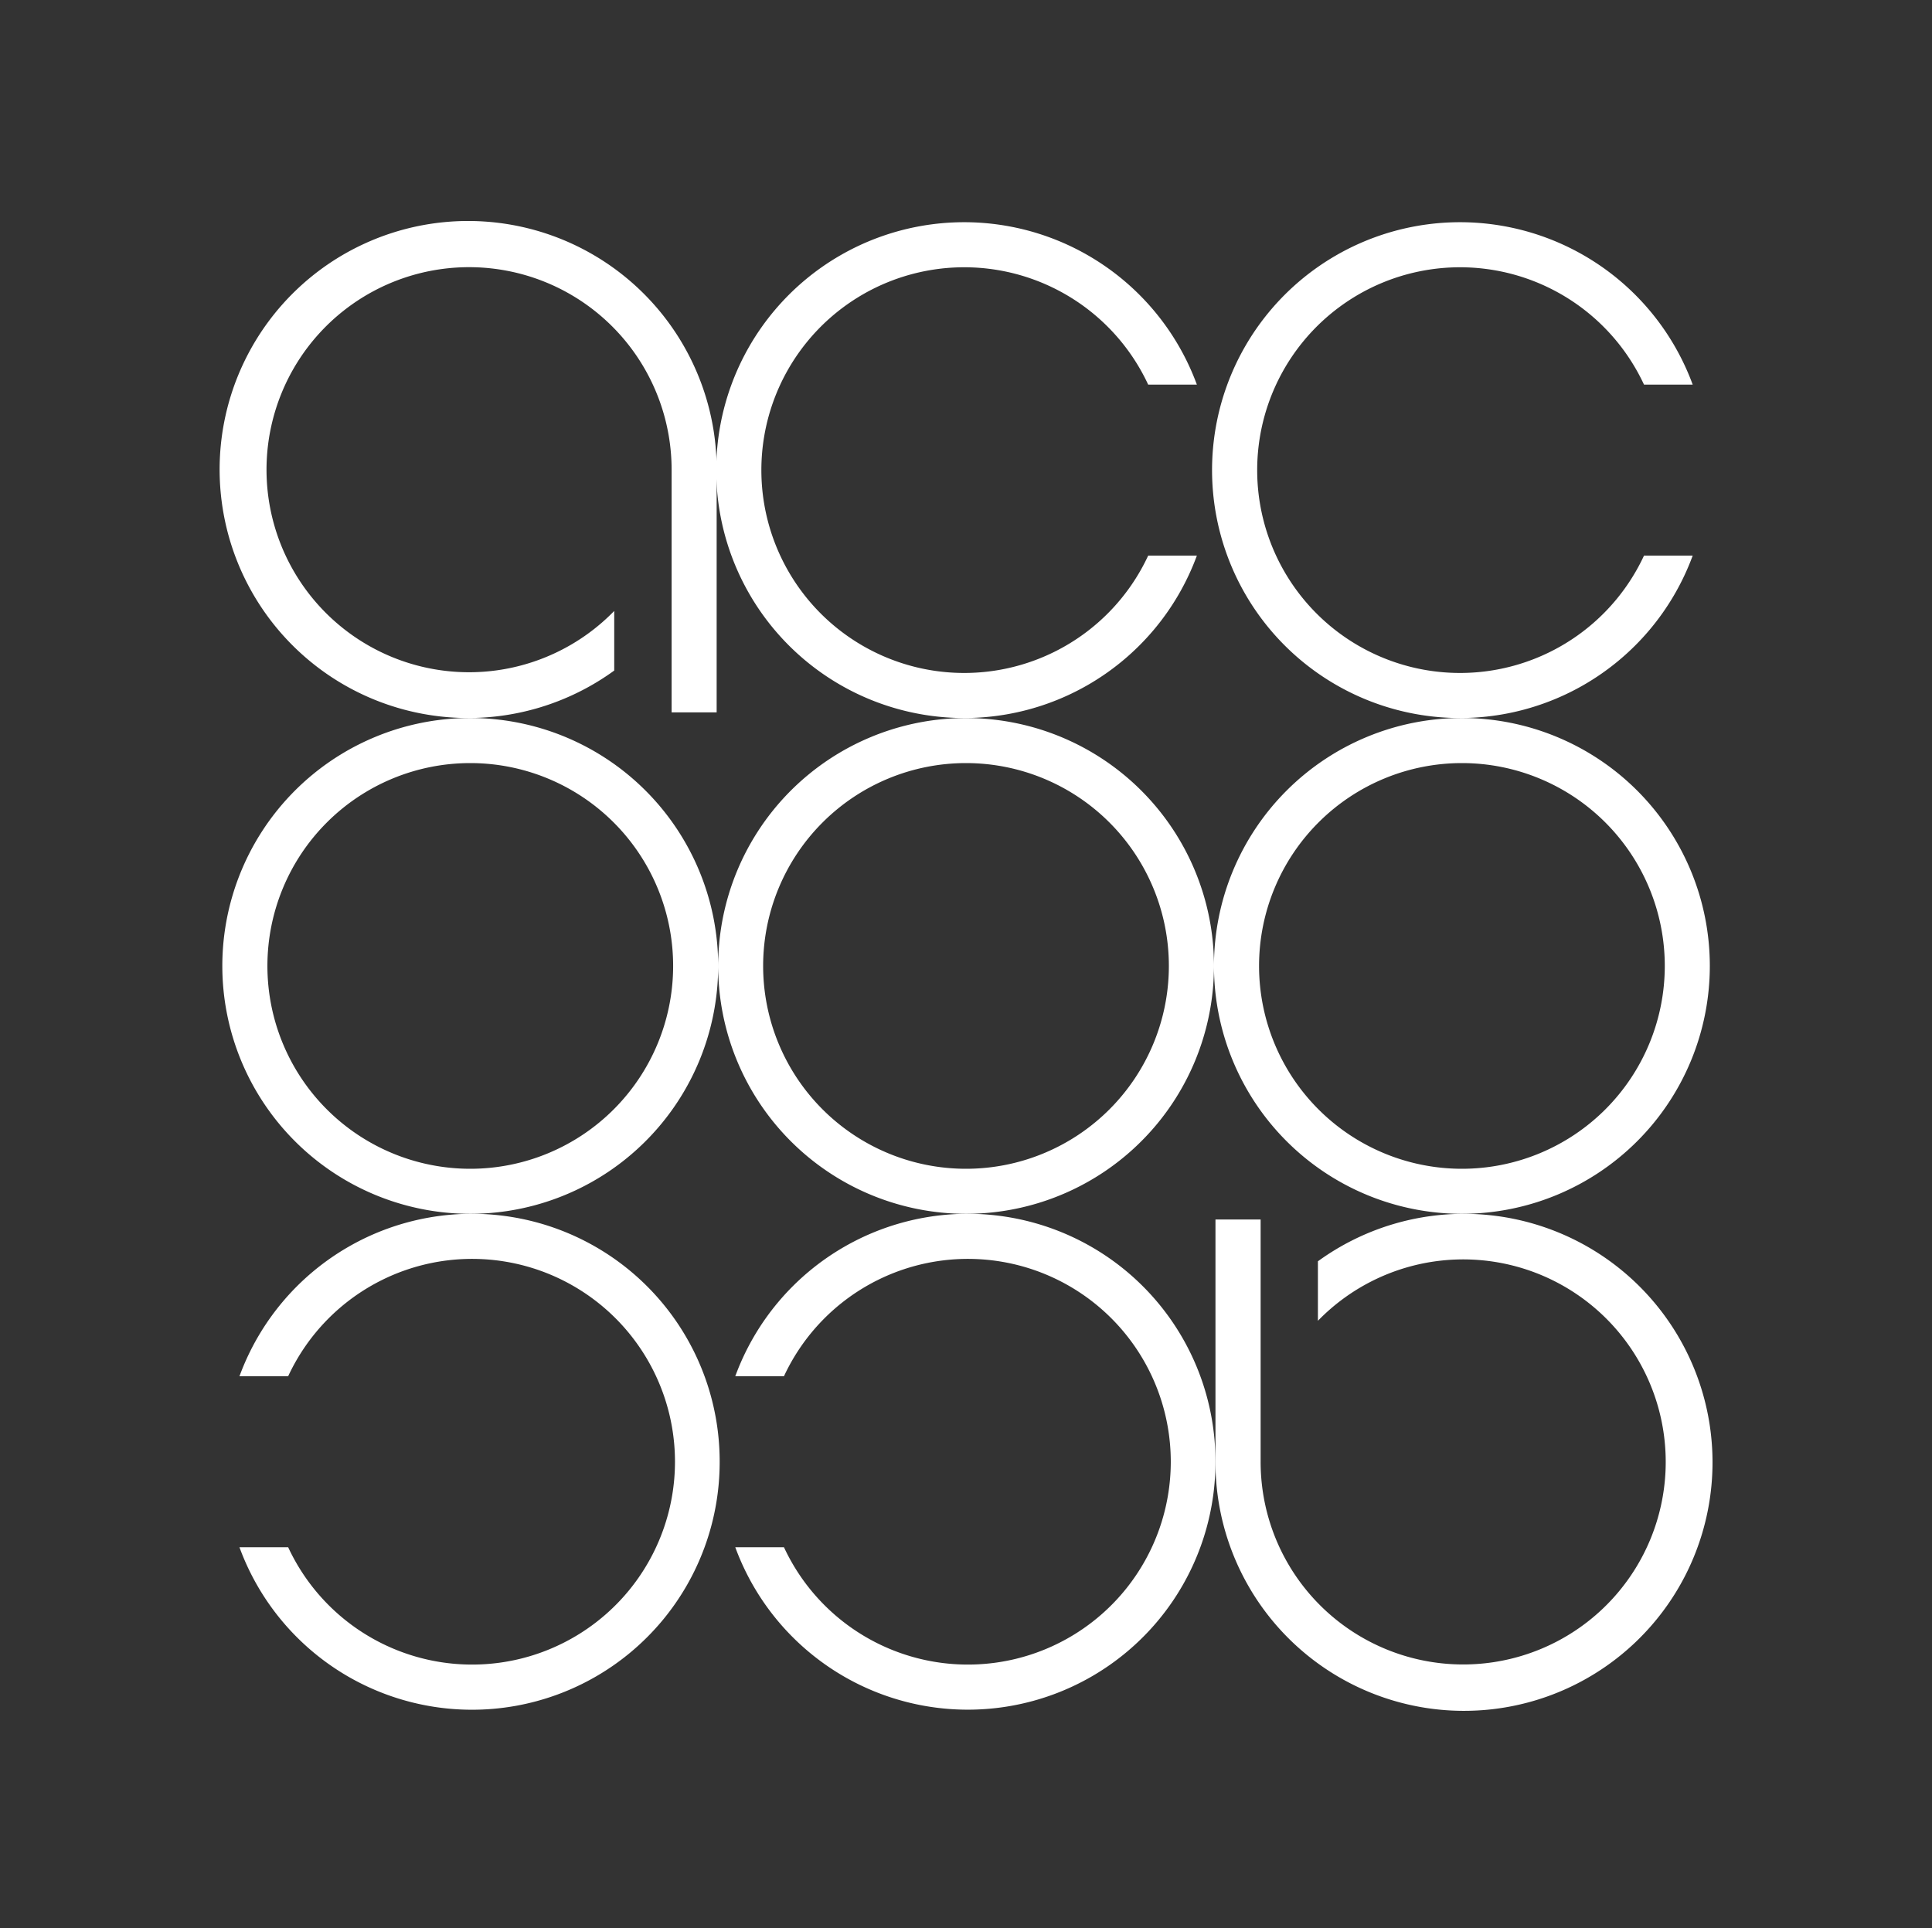
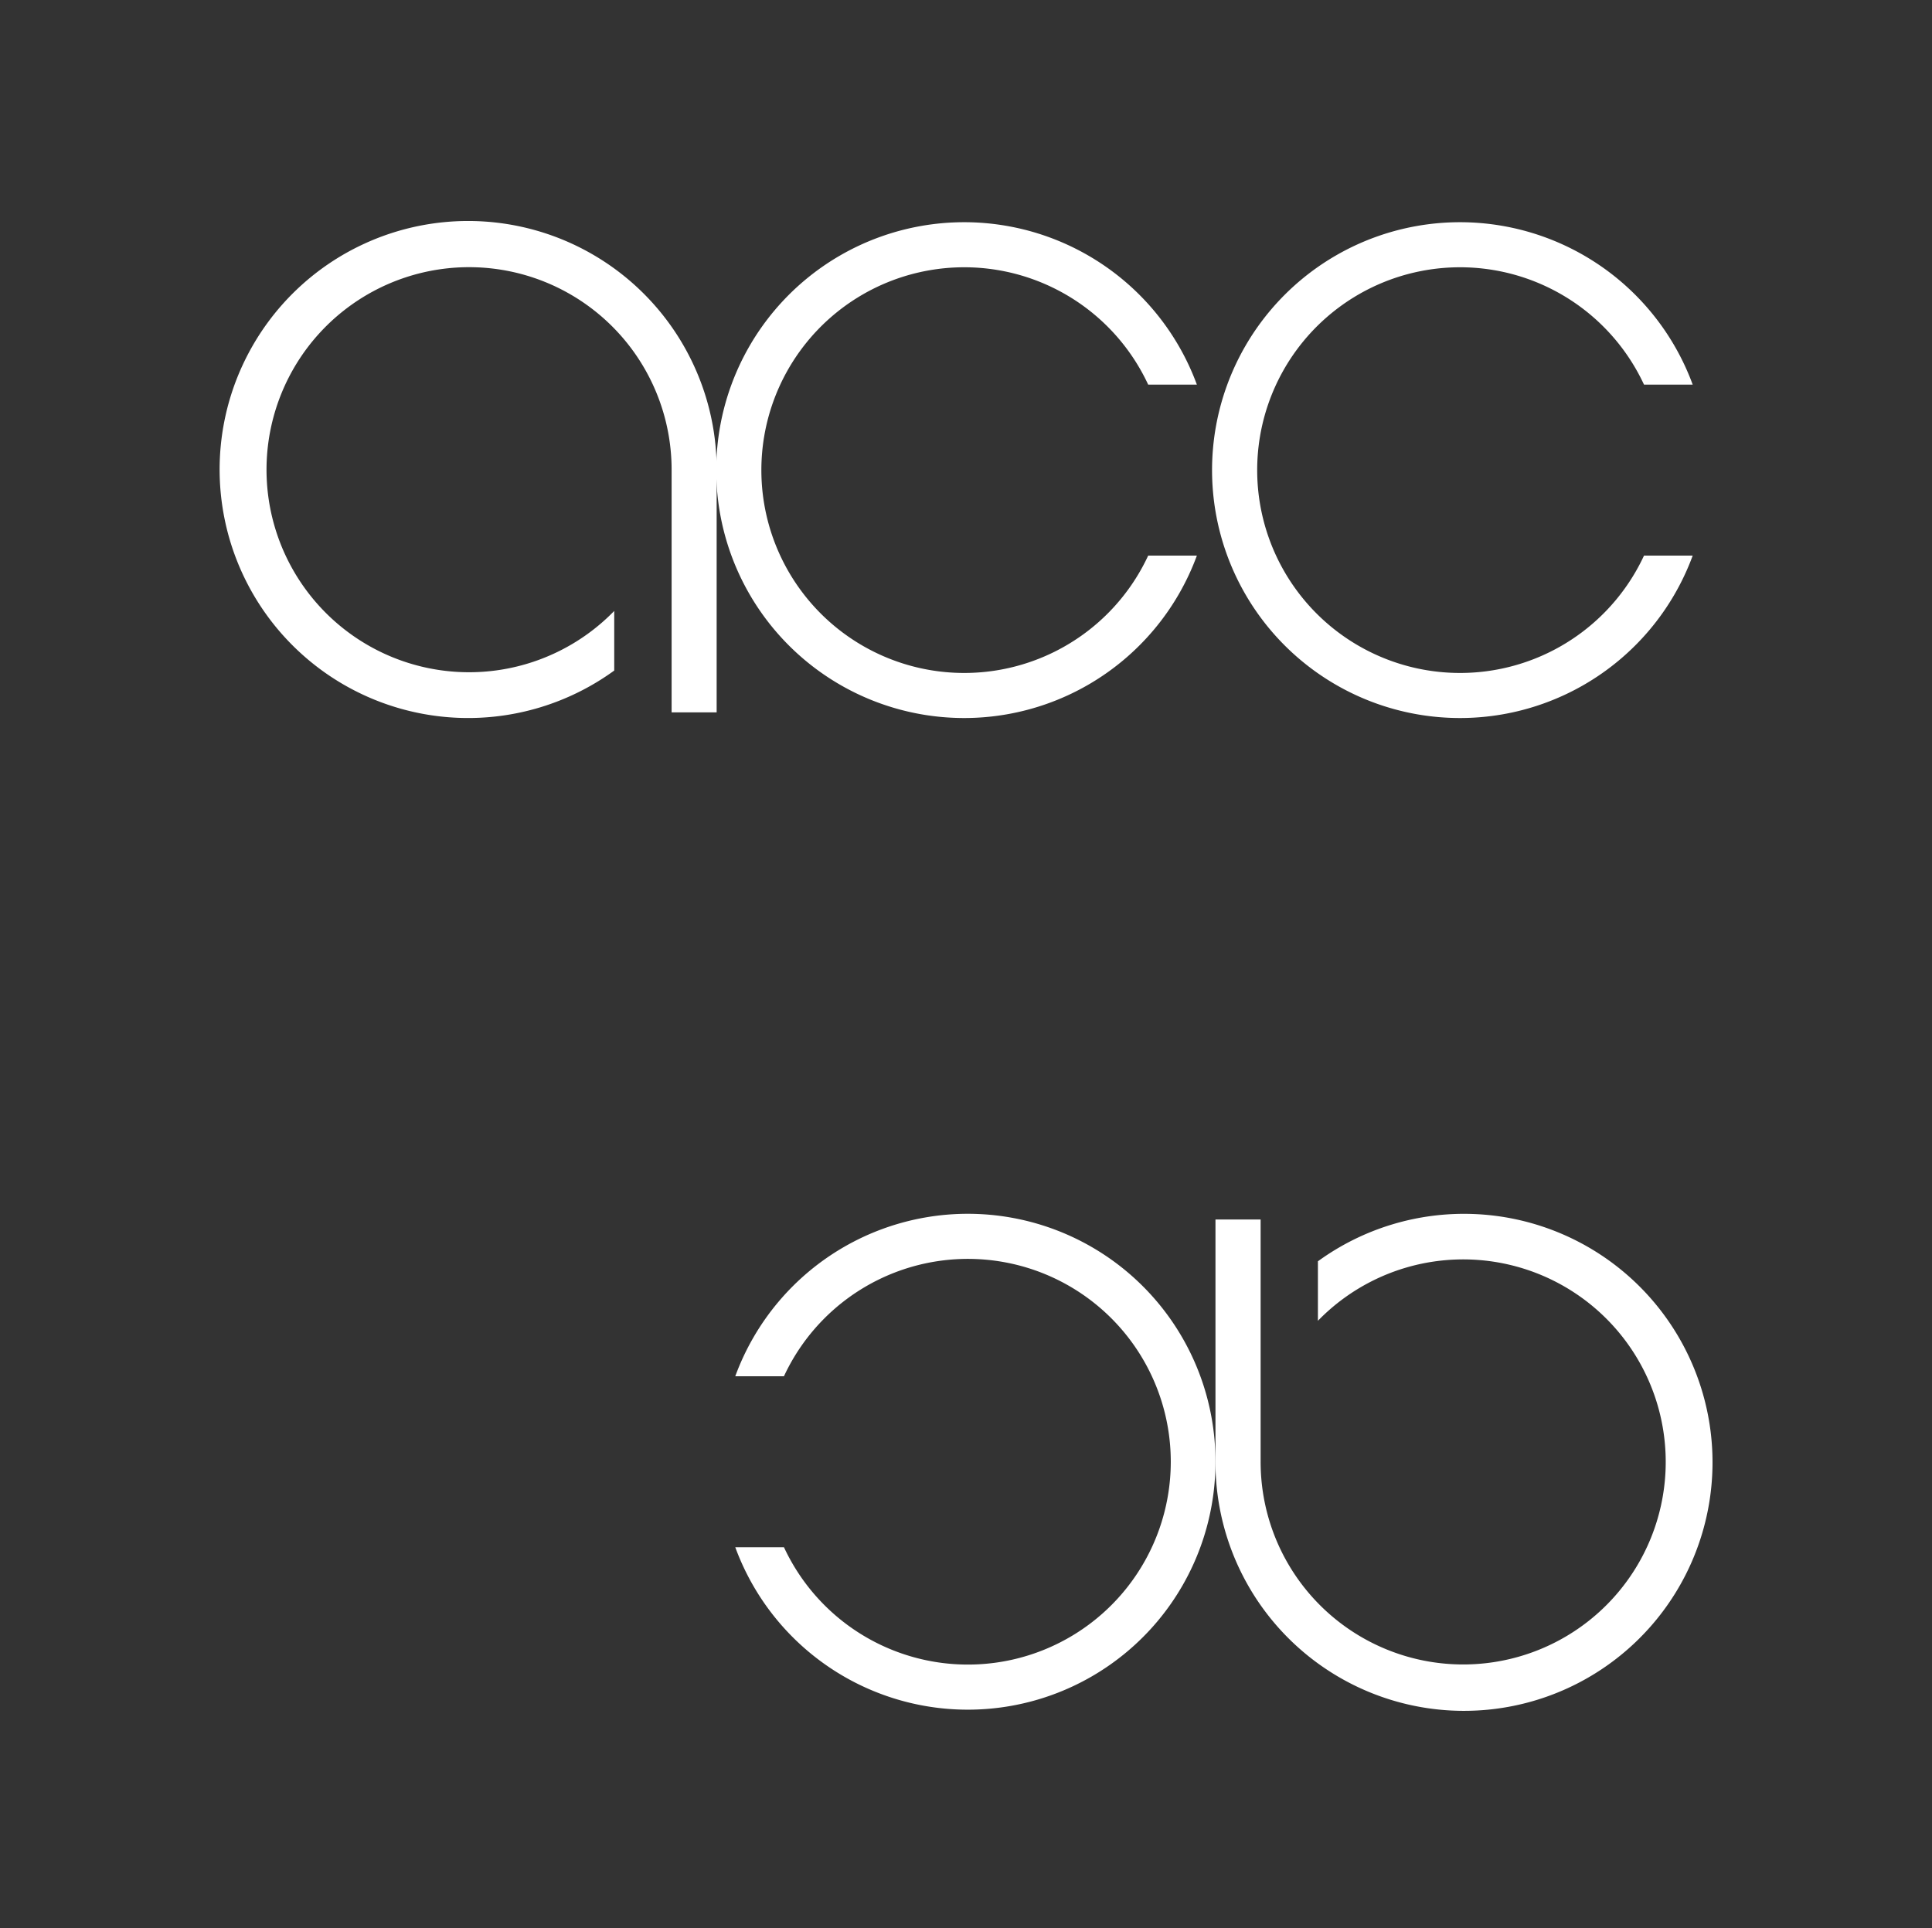
<svg xmlns="http://www.w3.org/2000/svg" id="Ebene_1" data-name="Ebene 1" viewBox="0 0 800 798.4" width="1000px" height="998px">
  <rect x="0" y="0" width="800" height="798.4" fill="#333333" stroke="none" />
  <defs>
    <style>.cls-1{fill:#fff;}</style>
  </defs>
  <title>ACC-Logo-_2</title>
-   <path class="cls-1" d="M297.38,400A102.65,102.65,0,1,1,400,502.65,102.66,102.66,0,0,1,297.38,400ZM316,400a84,84,0,1,0,84-84,84,84,0,0,0-84,84ZM605.35,502.65A102.66,102.66,0,1,0,502.68,400,102.66,102.66,0,0,0,605.35,502.65Zm0-186.65a84,84,0,1,1-84,84,84,84,0,0,1,84-84ZM92.06,400A102.66,102.66,0,1,1,194.71,502.65,102.66,102.66,0,0,1,92.06,400Zm18.67,0a84,84,0,1,0,84-84,84,84,0,0,0-84,84Z" />
  <path class="cls-1" d="M495.6,159.28a102.66,102.66,0,1,0,0,70.8H475.44a84,84,0,1,1,0-70.8Z" />
  <path class="cls-1" d="M296.76,194.68h0a102.91,102.91,0,1,0-42.42,83V253a83.87,83.87,0,1,1,23.76-58.37h0V295h18.65V194.68Z" />
  <path class="cls-1" d="M700.91,159.28a102.66,102.66,0,1,0,0,70.8H680.75a84,84,0,1,1,0-70.8Z" />
  <path class="cls-1" d="M503.3,605.31a102.55,102.55,0,0,0-198.84-35.4h20.16a84,84,0,1,1,0,70.81H304.46a102.55,102.55,0,0,0,198.84-35.4Z" />
  <path class="cls-1" d="M503.3,605.31h0a102.91,102.91,0,1,0,42.42-83v24.64A83.87,83.87,0,1,1,522,605.31h0V505H503.3V605.31Z" />
-   <path class="cls-1" d="M298,605.31a102.55,102.55,0,0,0-198.84-35.4h20.16a84,84,0,1,1,0,70.81H99.15A102.55,102.55,0,0,0,298,605.31Z" />
</svg>